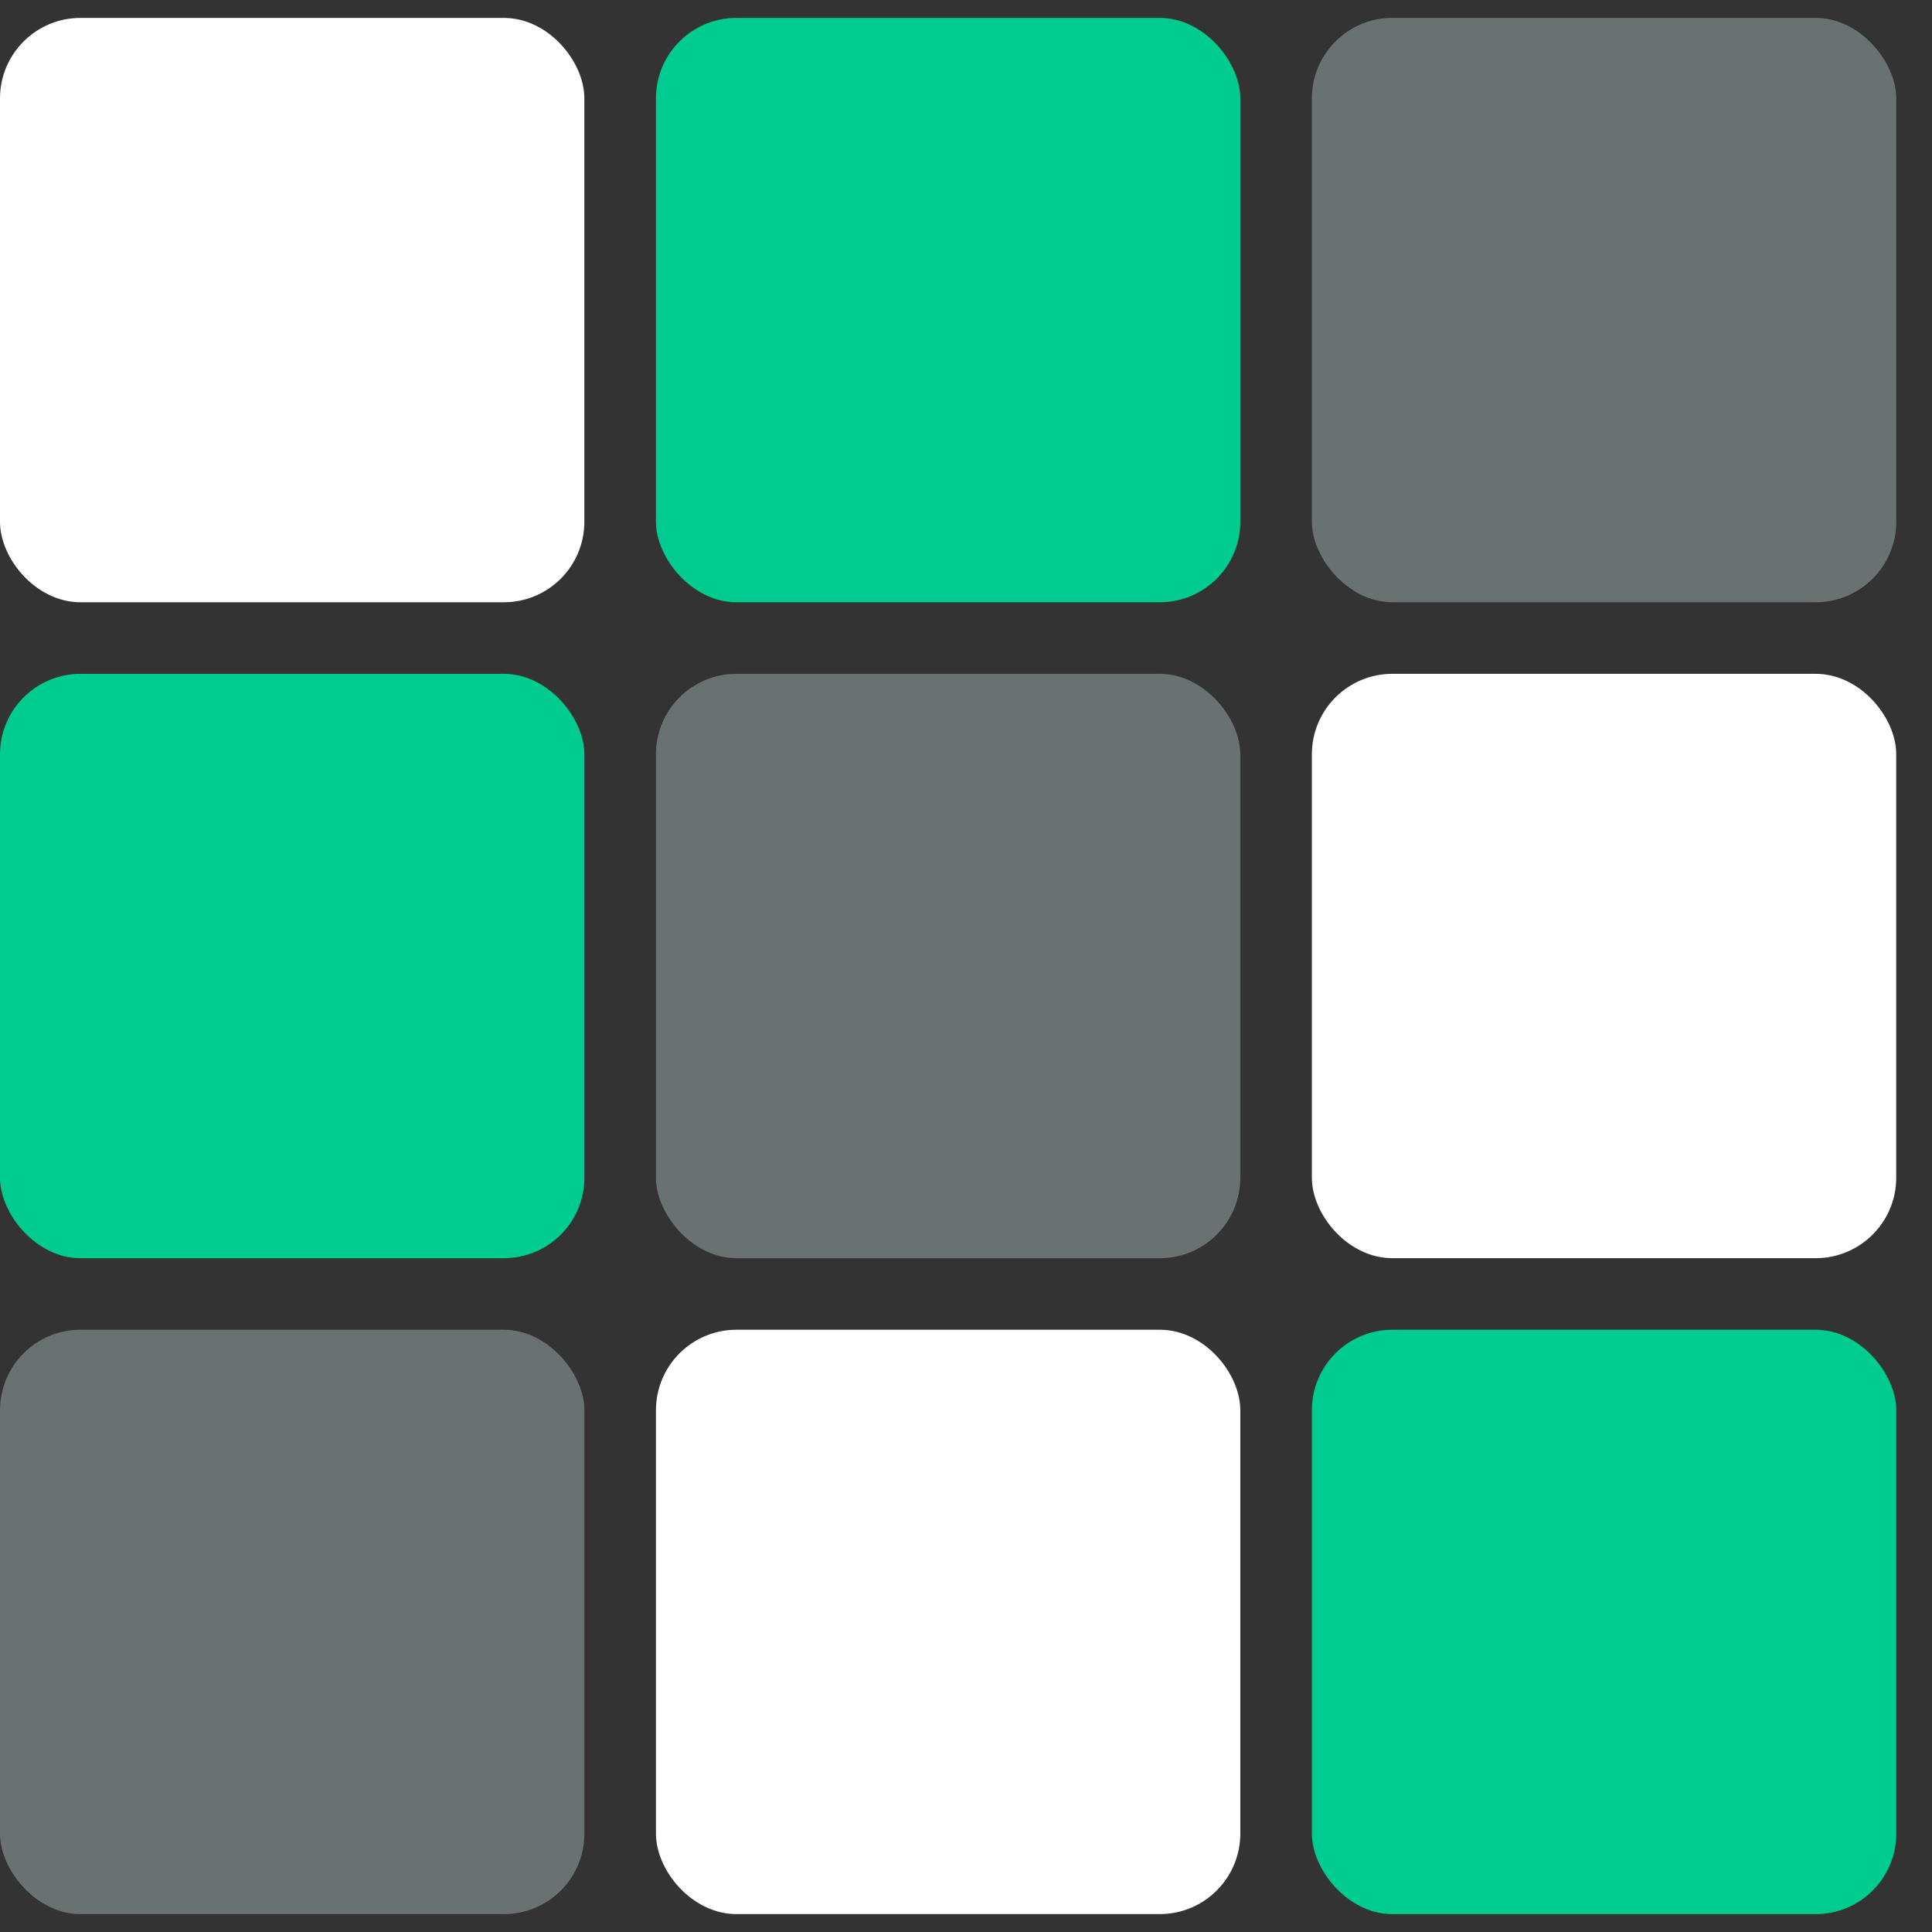
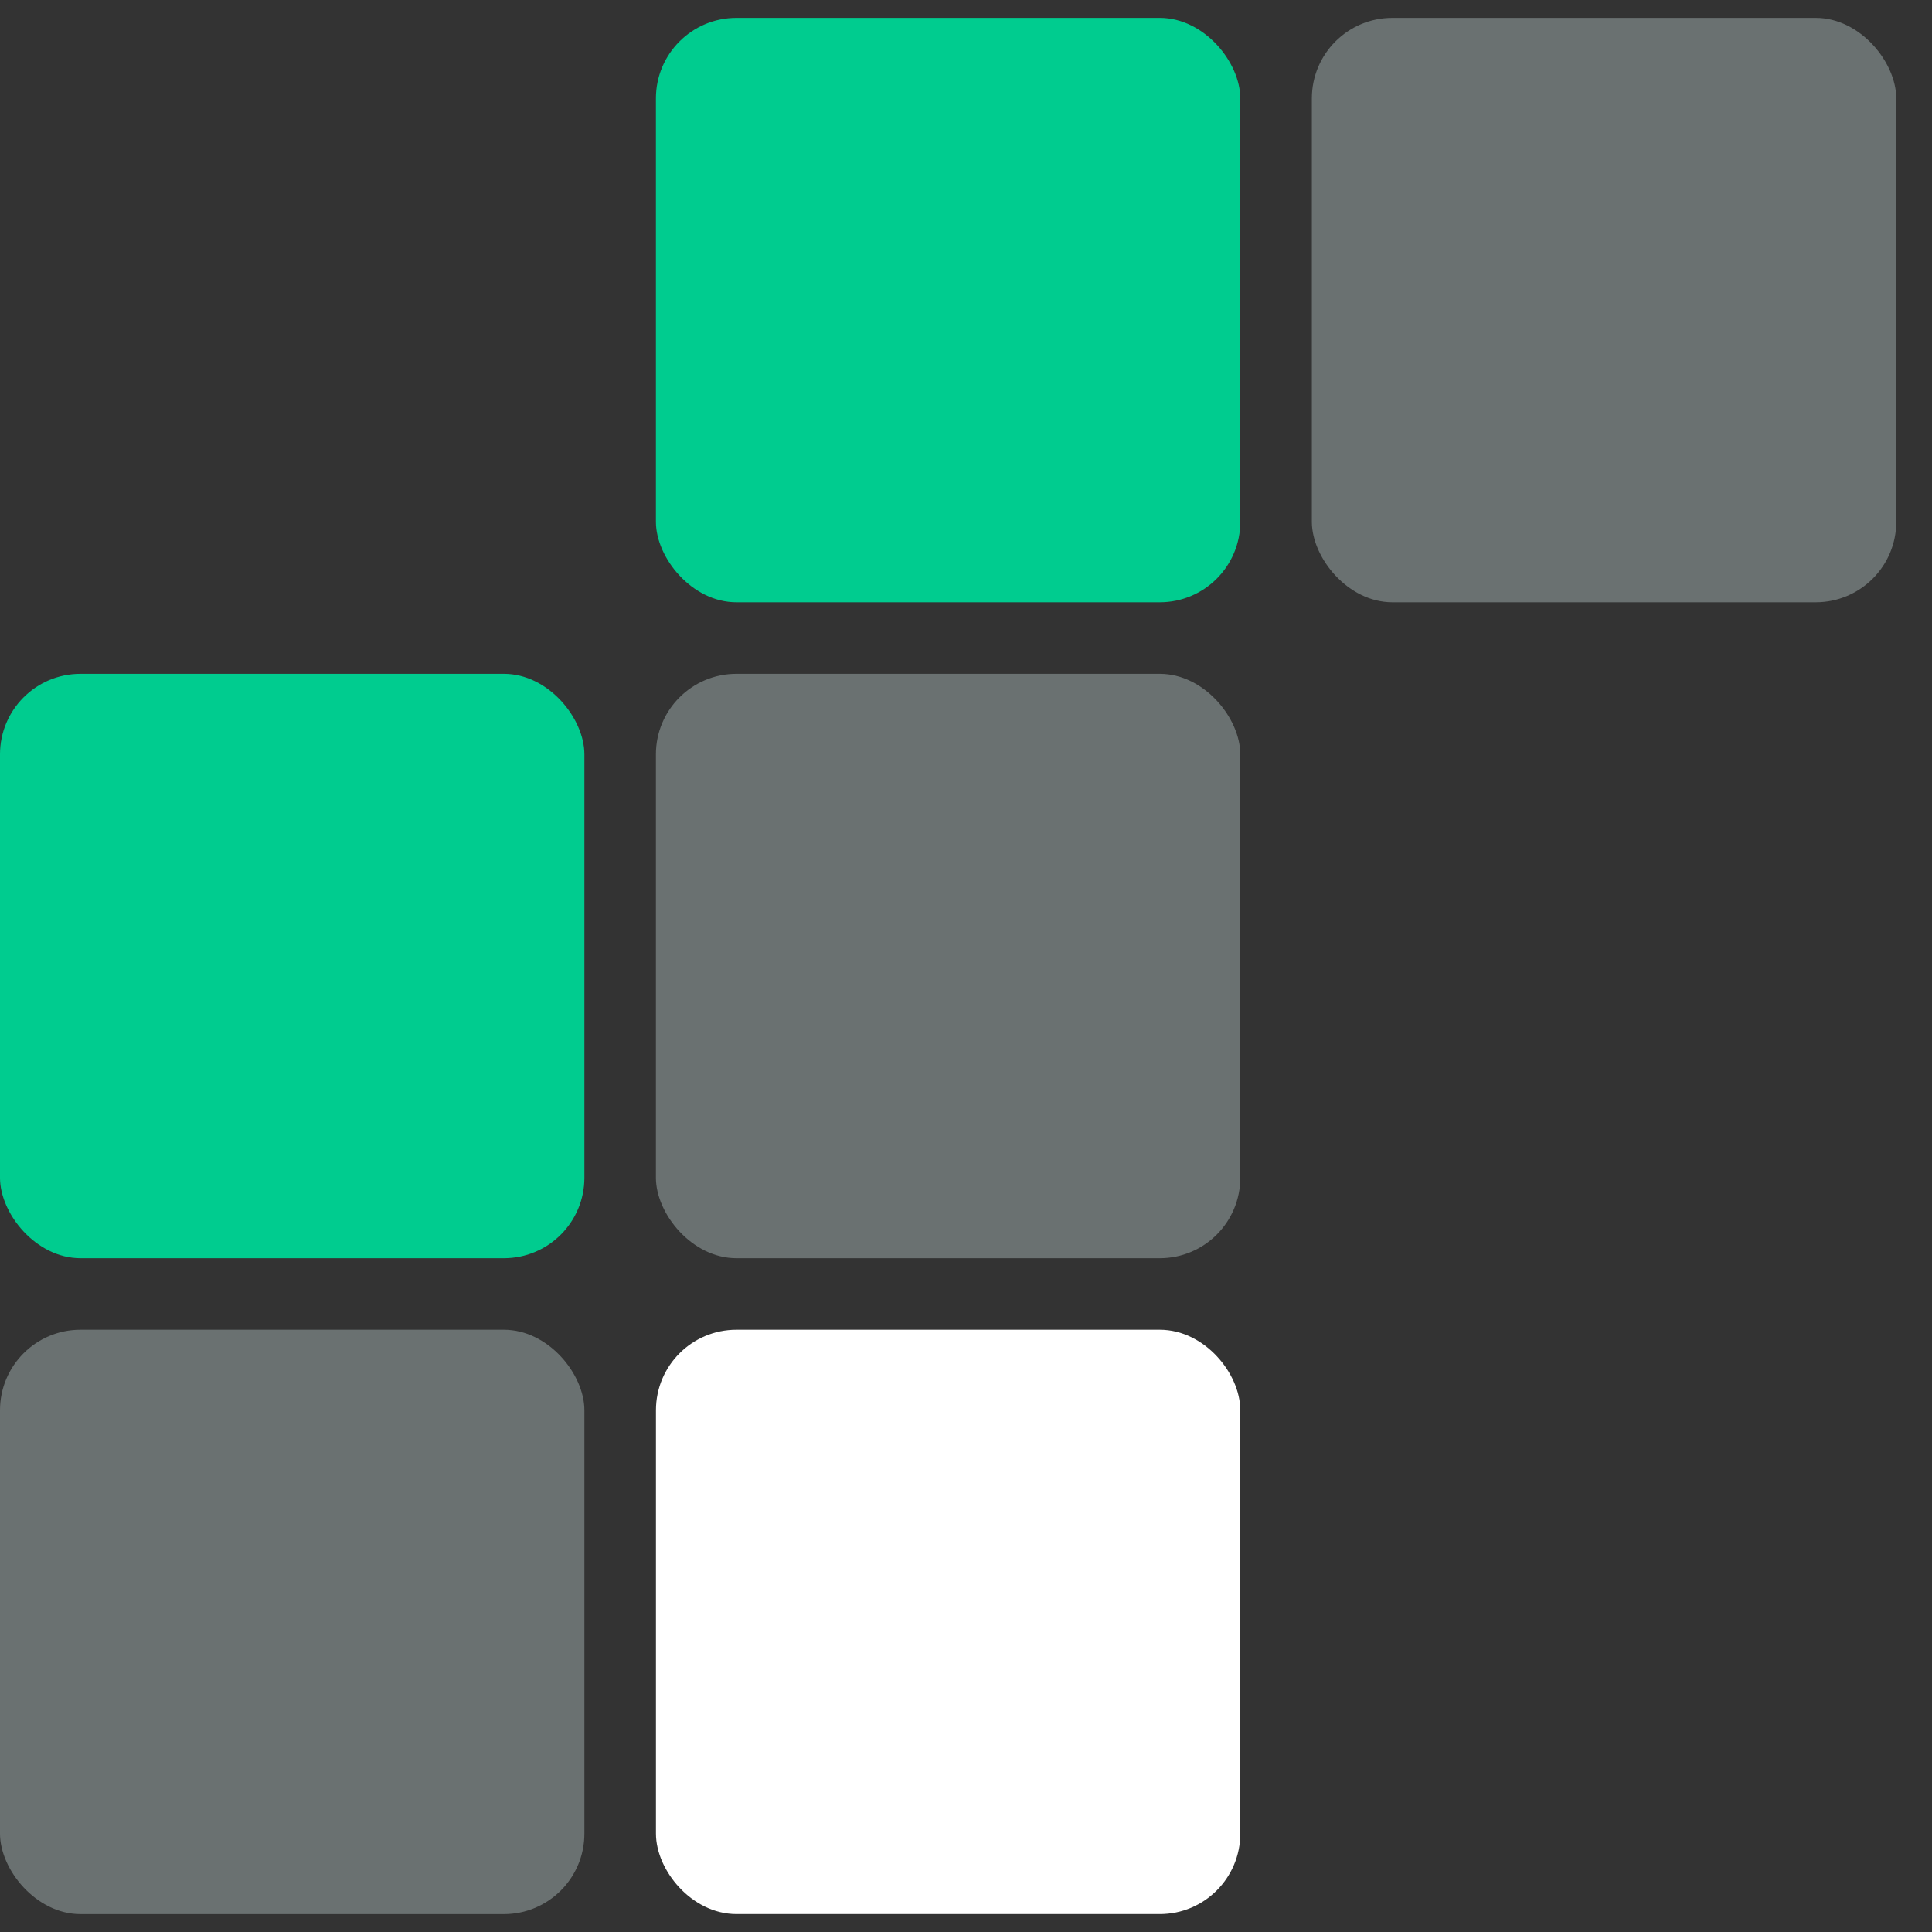
<svg xmlns="http://www.w3.org/2000/svg" width="48" height="48" viewBox="0 0 48 48" fill="none">
  <rect x="0" y="0" width="48" height="48" fill="#333333" stroke="none" />
-   <rect x="0.222" y="0.667" width="14.074" height="14.074" rx="1.778" fill="white" stroke="white" stroke-width="0.444" />
  <rect x="16.296" y="0.444" width="14.519" height="14.519" rx="2" fill="#00CC8F" />
  <rect x="32.593" y="0.444" width="14.519" height="14.519" rx="2" fill="#6A7171" />
  <rect x="-1.52588e-05" y="16.741" width="14.519" height="14.519" rx="2" fill="#00CC8F" />
  <rect x="16.296" y="16.741" width="14.519" height="14.519" rx="2" fill="#6A7171" />
-   <rect x="32.815" y="16.963" width="14.074" height="14.074" rx="1.778" fill="white" stroke="white" stroke-width="0.444" />
  <rect x="-1.52588e-05" y="33.037" width="14.519" height="14.519" rx="2" fill="#6A7171" />
  <rect x="16.519" y="33.259" width="14.074" height="14.074" rx="1.778" fill="white" stroke="white" stroke-width="0.444" />
-   <rect x="32.593" y="33.037" width="14.519" height="14.519" rx="2" fill="#00CC8F" />
</svg>